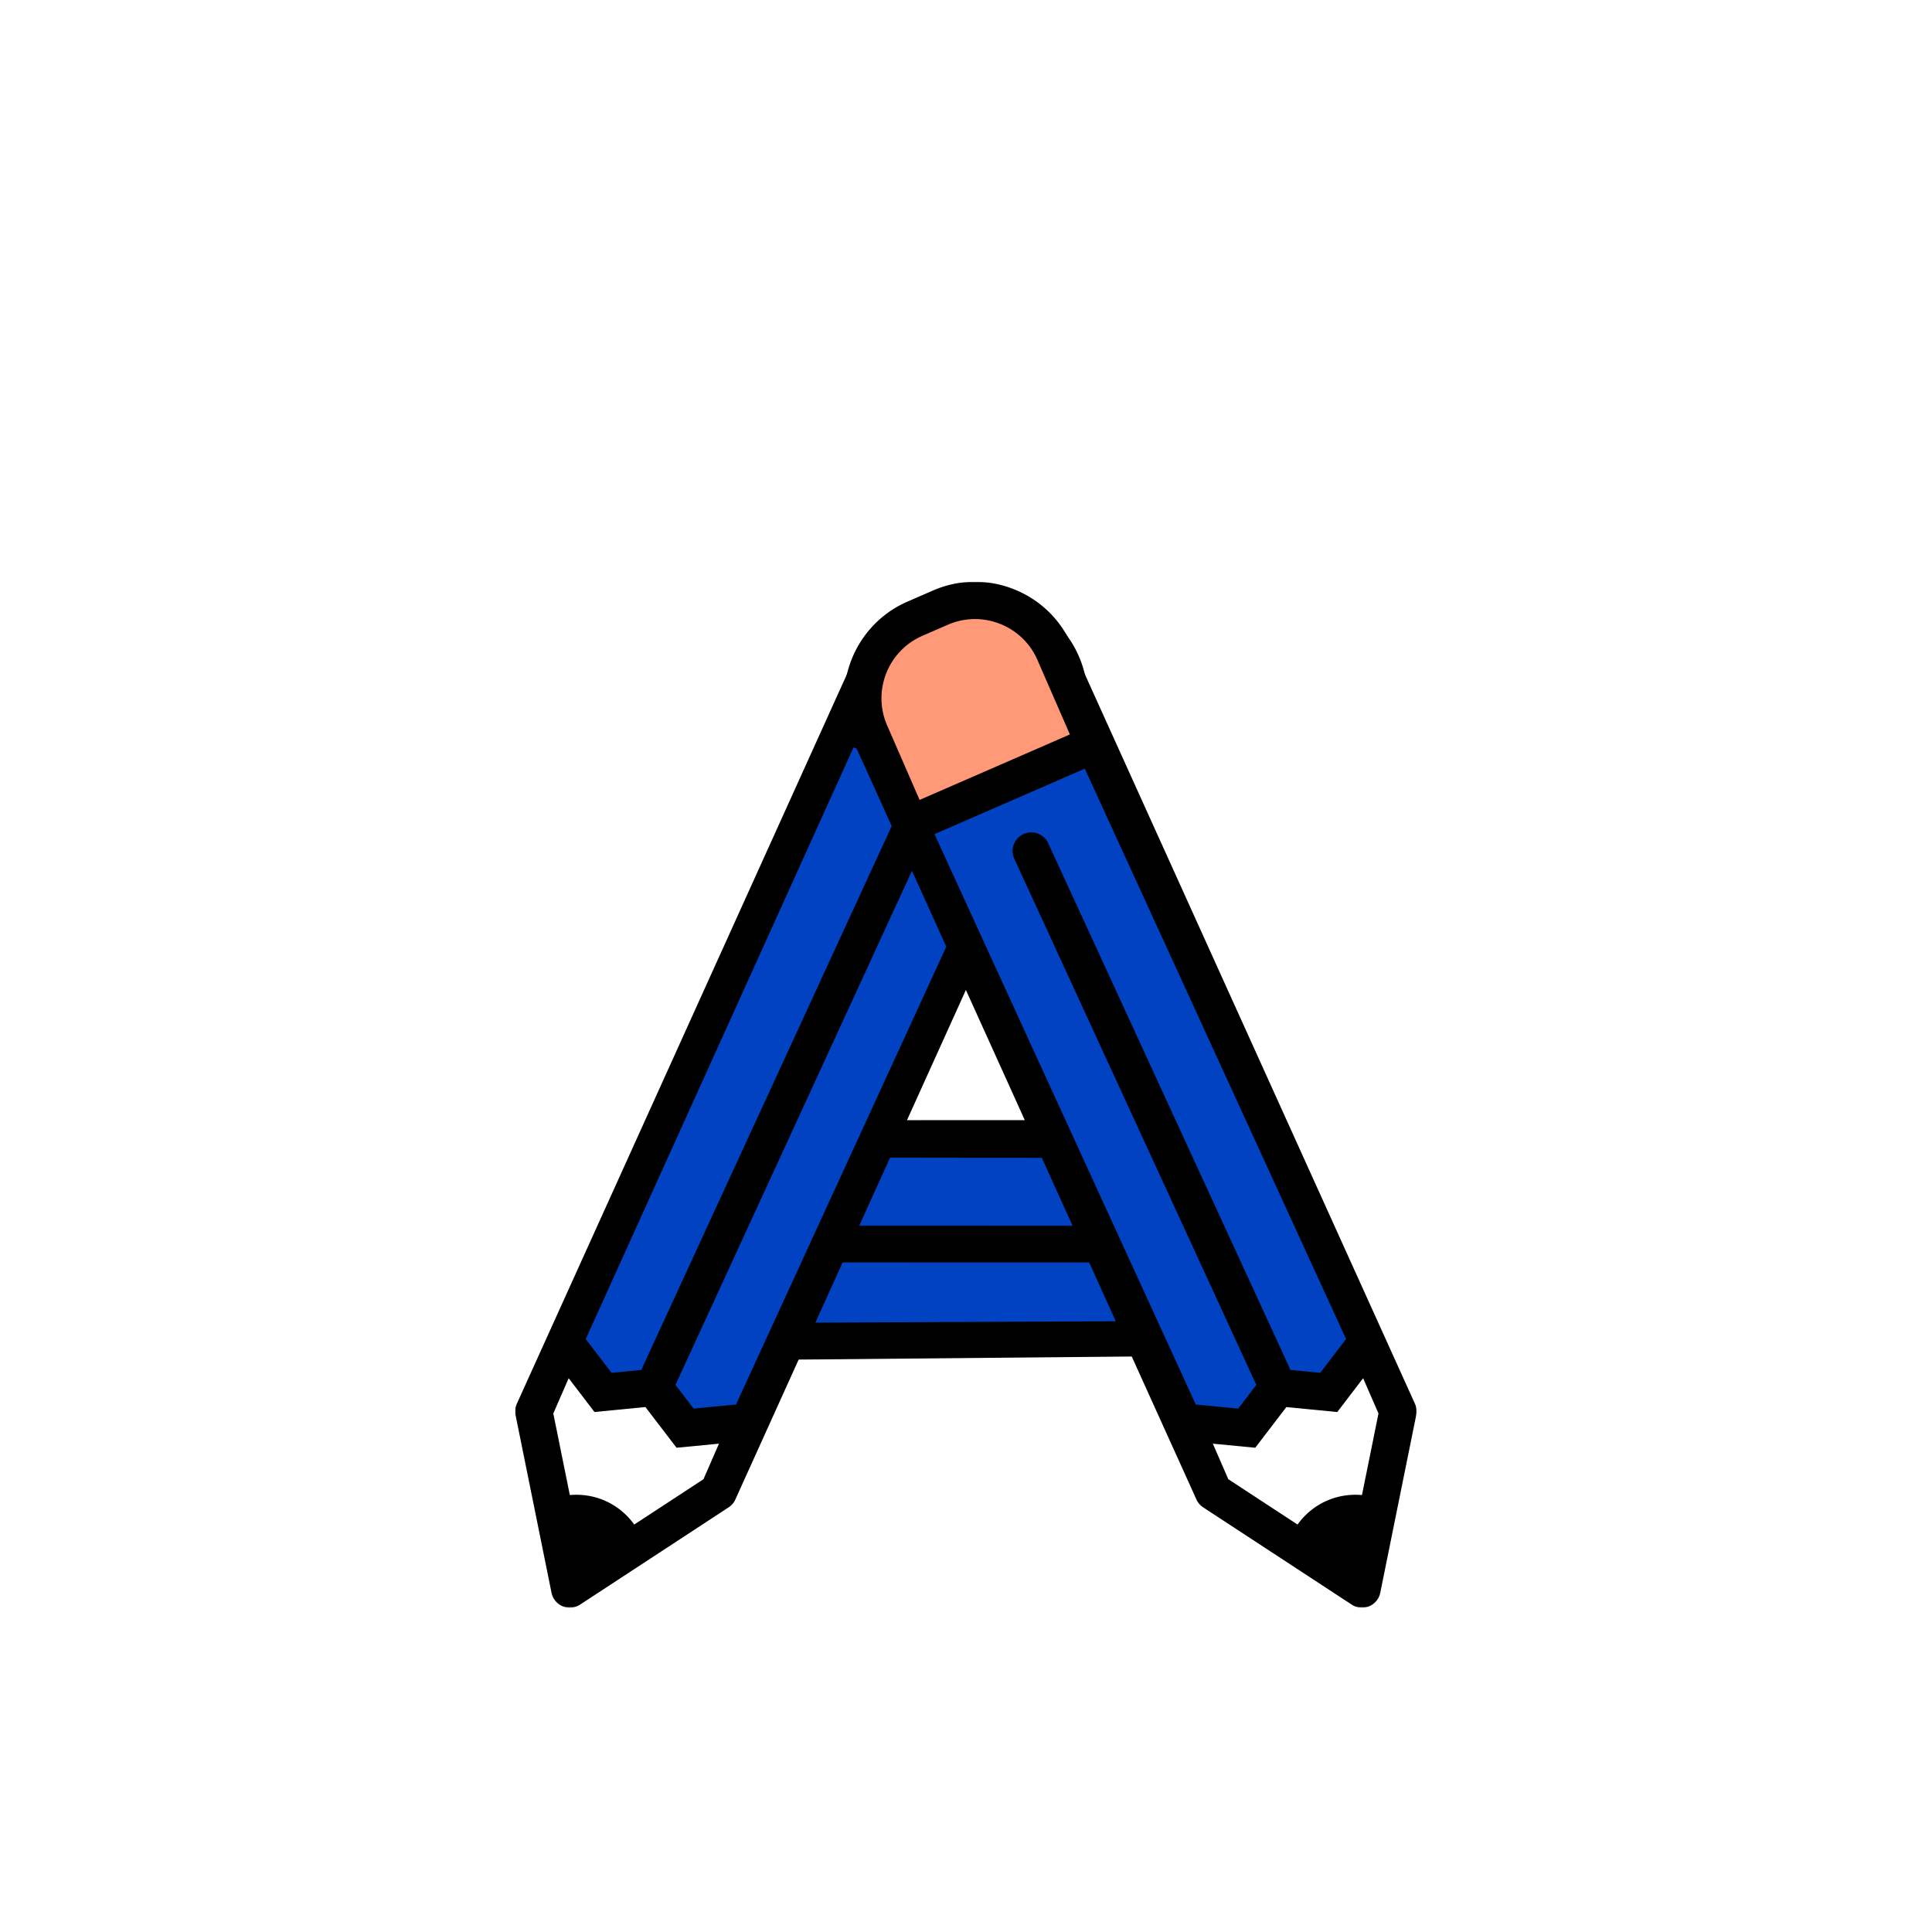
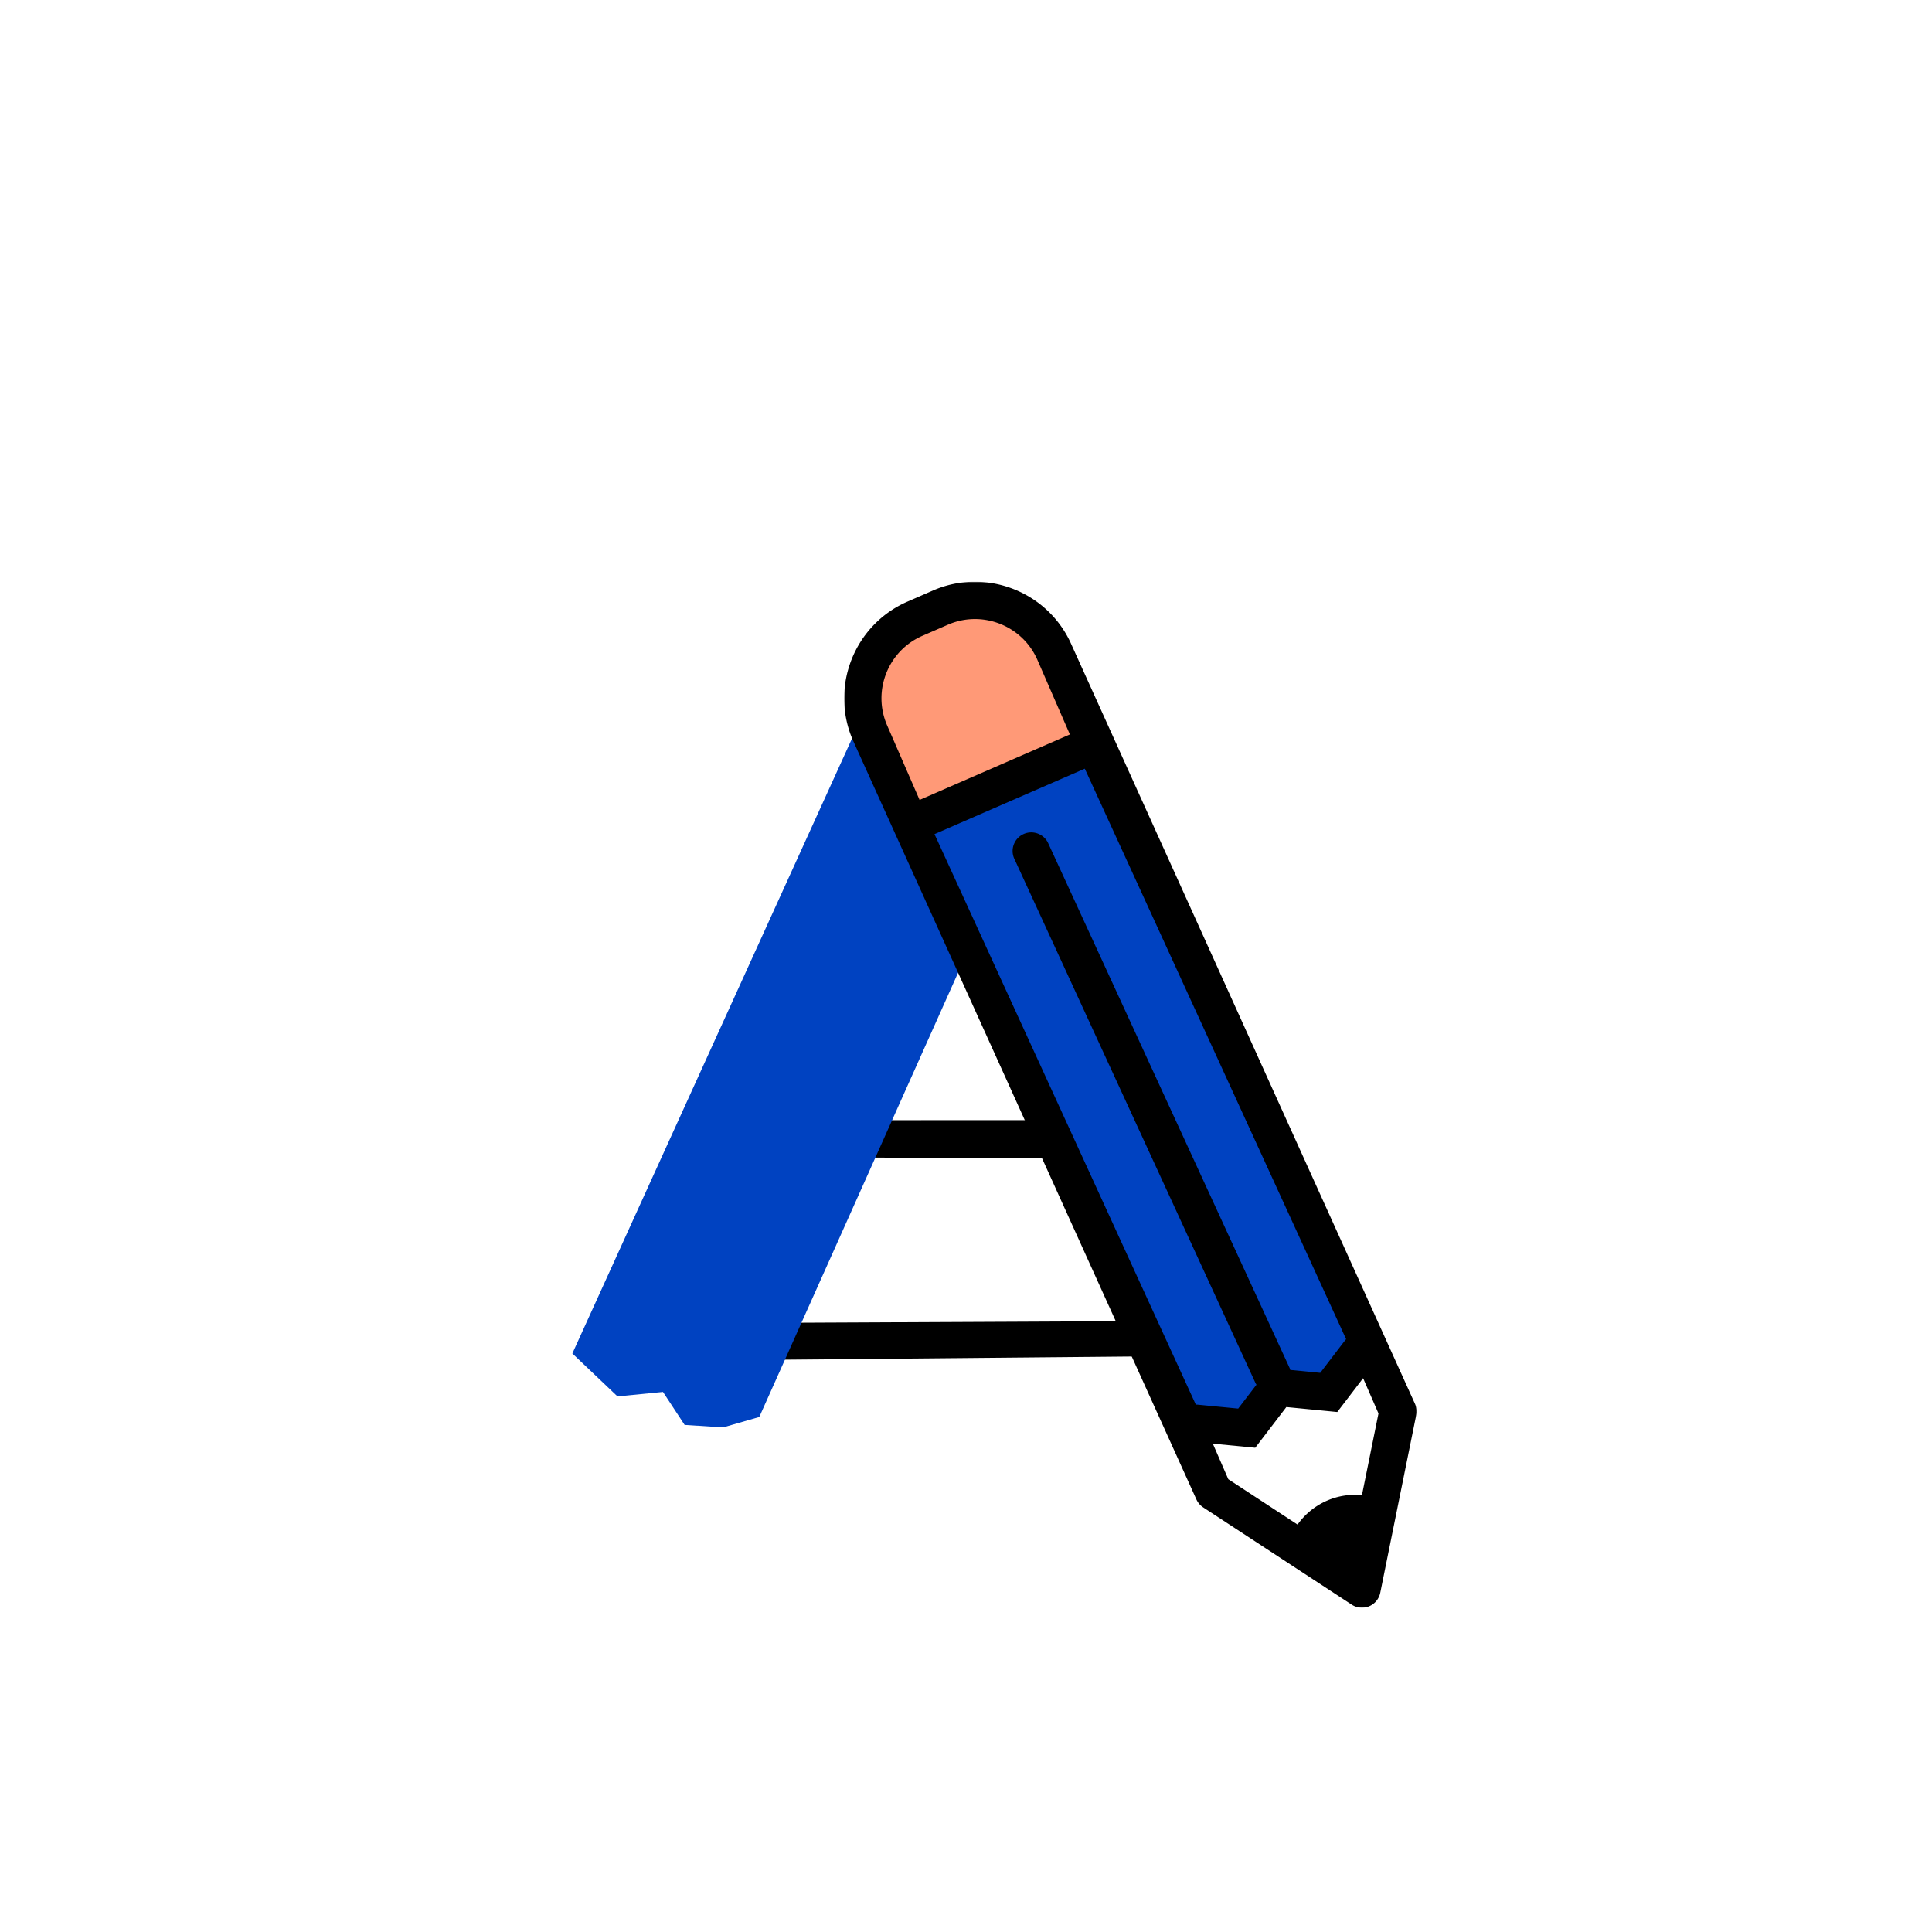
<svg xmlns="http://www.w3.org/2000/svg" xmlns:xlink="http://www.w3.org/1999/xlink" width="1500" height="1500">
  <defs>
-     <path id="a" d="M0 159.683V.01h322.625v159.673H0z" />
    <path id="c" d="M0 187.243V.55h322.625v186.693z" />
-     <path id="e" d="M0 29.247V.257h322.625v28.99z" />
    <path id="g" d="M444.436 792.676H0V.92h444.436z" />
    <path id="i" d="M.609 797.338h444.433V.798H.61z" />
  </defs>
  <g fill="none" fill-rule="evenodd">
    <g transform="translate(592.507 873.853)">
      <mask id="b" fill="#fff">
        <use xlink:href="#a" />
      </mask>
      <path d="M35.387.01L378.26 16.356l-7.179 141.006-391.893 2.321S-256.25 15.003-251.33 20.013C-246.398 25.024 35.387.01 35.387.01" fill="#0042C1" fill-rule="nonzero" mask="url(#b)" />
    </g>
    <g transform="translate(592.507 868.853)">
      <mask id="d" fill="#fff">
        <use xlink:href="#c" />
      </mask>
      <path d="M364.201.55l-602.824.244-24.307 28.627 625.297.889-.997 126.228-388.881 1.828.25 28.877 378.904-3.528C396.559 183.687 409.14.528 364.201.55" fill="#000" fill-rule="nonzero" mask="url(#d)" />
    </g>
    <g transform="translate(592.507 951.12)">
      <mask id="f" fill="#fff">
        <use xlink:href="#e" />
      </mask>
      <path d="M330.926.388L-90.845.258l.249 28.864 421.55.125c7.967-.006 14.427-6.46 14.427-14.444C345.376 6.825 338.91.37 330.926.388" fill="#000" fill-rule="nonzero" mask="url(#f)" />
    </g>
    <path fill="#0042C1" fill-rule="nonzero" d="M666.113 563.206l128.334 78.956-204.93 457.98-28.032 8.074-29.946-1.913-16.805-25.593-35.314 3.466-35.047-33.332z" />
-     <path d="M655.613 571.422l140.722 59.728s31.3-67.168 35.722-77.586c4.422-10.429-3.154-50.55-3.154-50.55l-49.508-21.023-28.667-12.161-32.692 4.54-26.696 19.455-35.727 77.597z" fill="#F97" fill-rule="nonzero" />
    <g transform="translate(400 455.53)">
      <mask id="h" fill="#fff">
        <use xlink:href="#g" />
      </mask>
-       <path d="M395.314 11.583l-19.896-8.668c-30.037-6.778-80.995 2.83-107.6 42.346L1.2 634.496a14.55 14.55 0 00-.917 8.658l27.913 137.914a14.466 14.466 0 008.425 10.407c.062.028.13.056.187.085a14.506 14.506 0 0013.52-1.246l115.347-75.525a14.446 14.446 0 005.344-6.336L437.637 119.23c18-41.344-.974-89.63-42.323-107.646zM304.943 191.94c-.006 0-.006 0 0 0-7.344-3.194-7.327-18-10.52-10.673L98.581 606.577c-.215.493-.334 1.008-.487 1.506l-23.293 2.265-19.217-25.162c-.266-.35-.594-.634-.894-.95l207.964-459.459 122.36 45.166-213.631 465.12c-.436.005-.86-.046-1.297-.006l-31.582 3.052-14.178-18.532c.272-.475.583-.917.804-1.427l187.298-407.146c3.21-7.333-.147-15.87-7.485-19.064zm58.952-162.442l19.846 8.646c26.696 11.635 38.96 42.815 27.33 69.517l-25.201 57.866-116.694-50.828 25.207-57.87c11.619-26.686 42.794-38.95 69.512-27.331zM92.421 728.123c-5.838-8.097-13.577-14.512-22.942-18.588-8.567-3.726-17.858-5.102-27.07-4.31l-12.825-63.34 11.93-27.375 20.05 26.249 39.548-3.85 24.16 31.593 32.93-3.176-12.02 27.602-53.761 35.195z" fill="#000" fill-rule="nonzero" mask="url(#h)" />
    </g>
    <path fill="#0042C1" fill-rule="nonzero" d="M846.107 582.426l-140.723 59.74 204.935 457.98 28.033 8.067 29.94-1.913 16.81-25.587 35.309 3.46 35.053-33.332z" />
    <g>
      <path d="M846.107 582.426l-140.723 59.74-37.607-88.605c-4.422-10.424 3.154-50.544 3.154-50.544l49.508-21.023 28.667-12.168 32.692 4.547 26.696 19.454 37.613 88.599z" fill="#F97" fill-rule="nonzero" />
      <g transform="translate(654.789 450.867)">
        <mask id="j" fill="#fff">
          <use xlink:href="#i" />
        </mask>
        <path d="M49.731 16.245l19.897-8.668c41.338-17.971 89.606 1.025 107.6 42.346l266.616 589.235a14.55 14.55 0 01.917 8.658L416.848 785.73a14.466 14.466 0 01-8.425 10.407c-.057.028-.13.056-.187.084a14.506 14.506 0 01-13.52-1.245L279.37 719.45a14.446 14.446 0 01-5.345-6.336L7.408 123.891c-18-41.344.974-89.63 42.323-107.646zm90.371 180.357c.006 0 .006 0 0 0 7.344-3.194 15.87.164 19.058 7.49L346.464 611.24c.215.493.334 1.008.487 1.506l23.293 2.265 19.217-25.162c.266-.35.595-.634.895-.95L187.442 145.92 70.749 196.75l202.913 442.976c.436.005.861-.046 1.297-.006l31.582 3.052 14.178-18.532c-.272-.476-.583-.917-.804-1.427L132.617 215.666c-3.21-7.333.147-15.871 7.485-19.064zM81.15 34.16l-19.846 8.646c-26.696 11.635-38.96 42.815-27.33 69.517l25.202 57.866 116.693-50.828-25.207-57.87C139.043 34.804 107.868 22.54 81.15 34.16zm271.474 698.625c5.838-8.097 13.578-14.512 22.943-18.588 8.566-3.726 17.857-5.102 27.07-4.31l12.824-63.34-11.93-27.375-20.049 26.249-39.549-3.85-24.16 31.593-32.93-3.176 12.02 27.602 53.761 35.195z" fill="#000" fill-rule="nonzero" mask="url(#j)" />
      </g>
    </g>
-     <path d="M0 0h1500v1500H0z" />
  </g>
</svg>